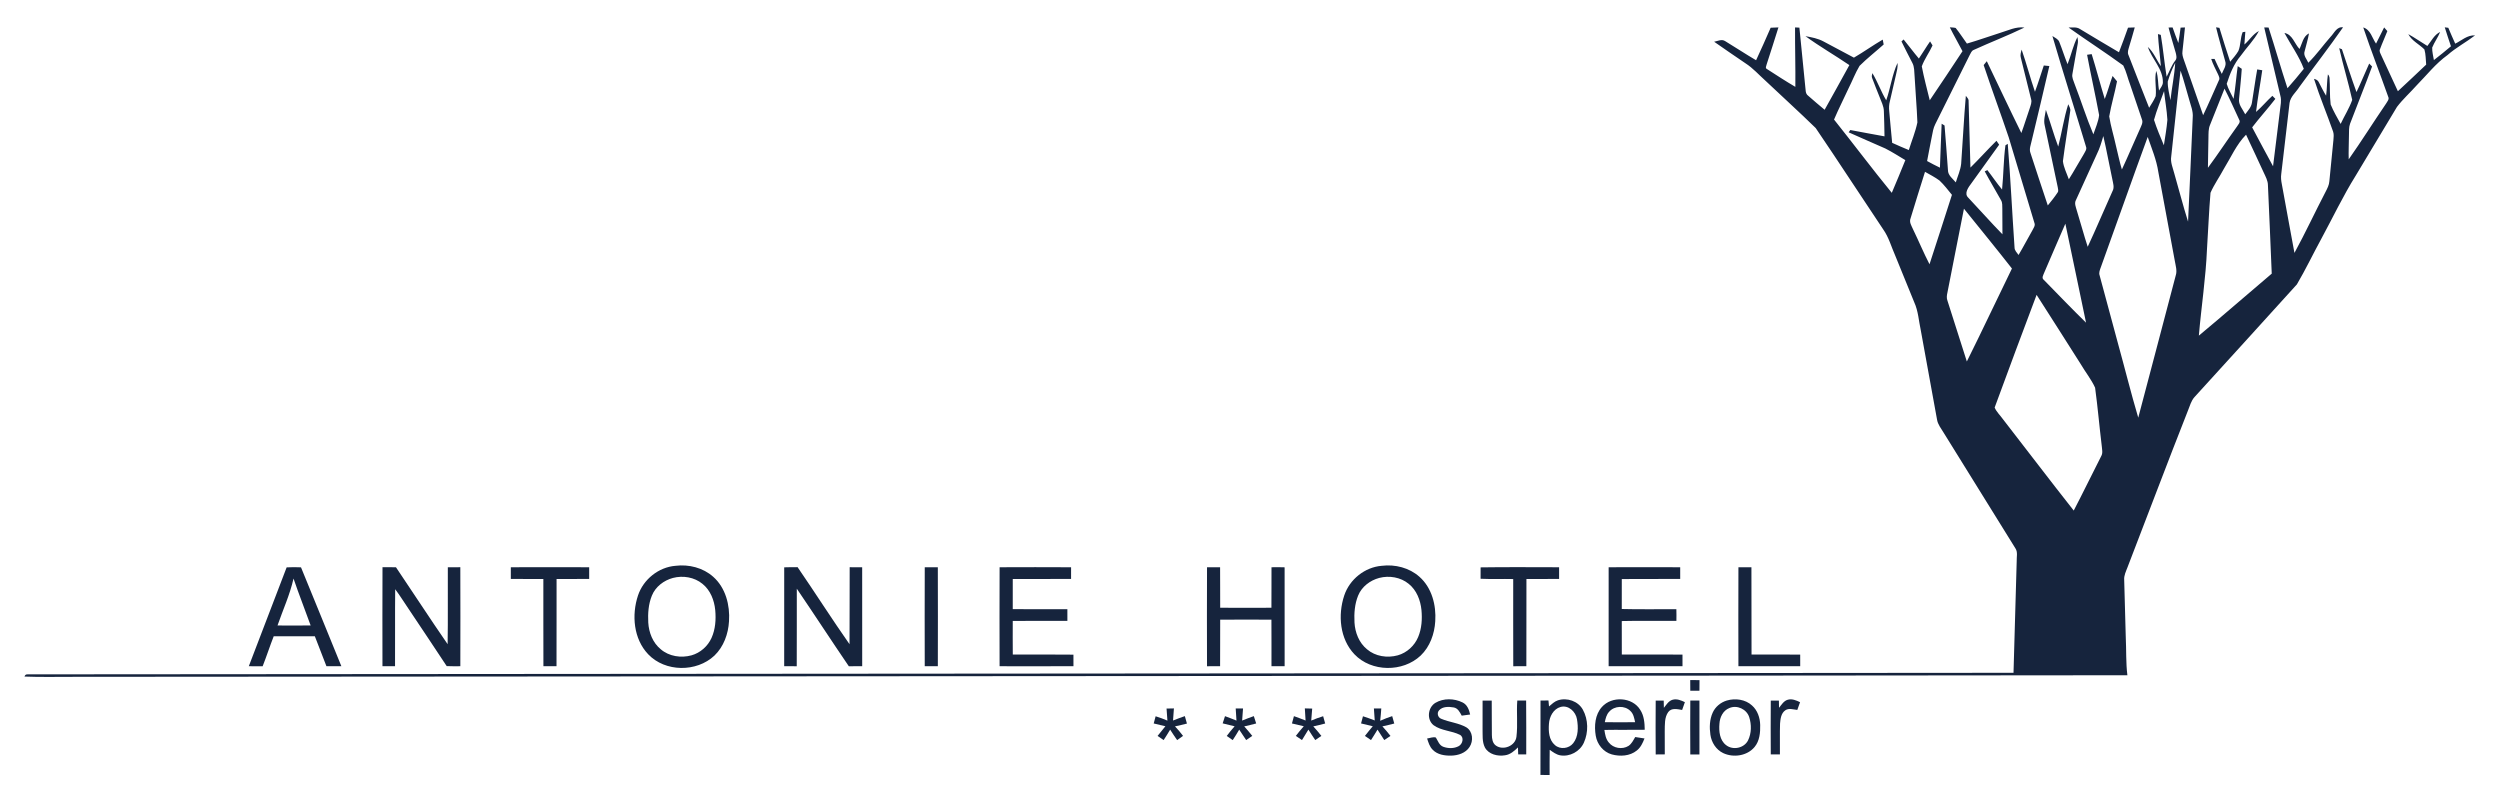
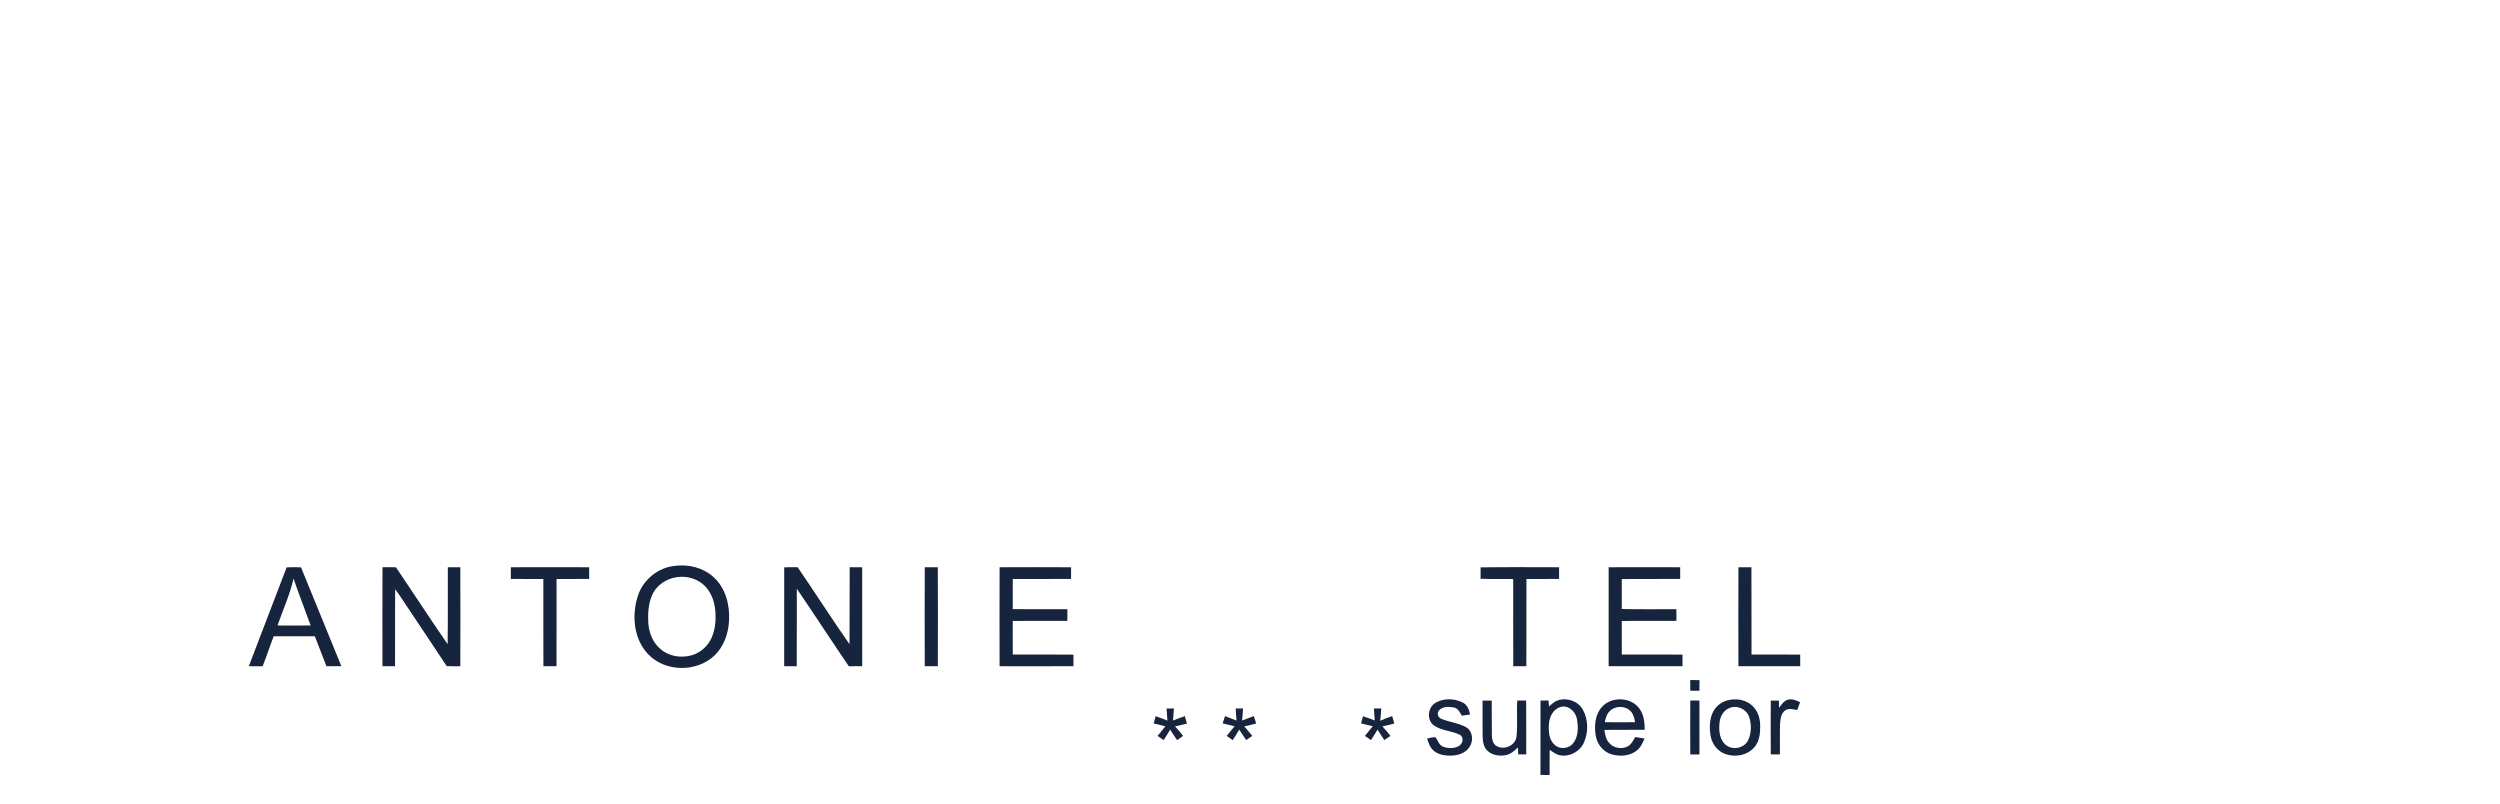
<svg xmlns="http://www.w3.org/2000/svg" width="2000pt" height="643pt" viewBox="0 0 2000 643">
  <g id="#16243dff">
-     <path fill="#16243d" opacity="1.00" d=" M 1416.53 22.18 C 1418.59 22.08 1420.66 22.01 1422.75 21.93 C 1419.70 31.84 1416.45 41.69 1413.30 51.57 C 1413.07 52.72 1411.98 54.51 1413.54 55.22 C 1421.06 60.06 1428.56 64.97 1436.28 69.49 C 1436.45 53.64 1435.95 37.79 1436.04 21.94 C 1437.18 22.00 1438.34 22.05 1439.52 22.11 C 1441.01 37.78 1442.70 53.43 1444.19 69.10 C 1444.62 71.61 1444.10 74.81 1446.45 76.51 C 1450.80 80.34 1455.22 84.11 1459.70 87.82 C 1466.28 75.90 1473.01 64.06 1479.49 52.08 C 1467.89 44.20 1455.69 37.19 1444.36 28.94 C 1449.30 29.82 1454.36 30.75 1458.82 33.17 C 1466.91 37.51 1475.03 41.82 1483.14 46.12 C 1490.97 41.56 1498.34 36.25 1506.18 31.69 C 1506.38 33.00 1506.64 34.29 1506.94 35.59 C 1500.55 41.32 1493.72 46.62 1487.64 52.69 C 1484.19 58.44 1481.85 64.78 1478.81 70.76 C 1474.99 79.07 1470.81 87.22 1467.23 95.64 C 1482.75 115.08 1497.68 135.02 1513.43 154.27 C 1517.08 145.56 1520.80 136.88 1524.27 128.10 C 1518.96 124.93 1513.76 121.58 1508.26 118.78 C 1498.52 114.38 1488.63 110.33 1478.93 105.86 C 1479.26 105.40 1479.91 104.48 1480.24 104.02 C 1489.36 105.68 1498.46 107.48 1507.60 109.08 C 1507.56 102.37 1507.30 95.66 1507.10 88.95 C 1507.04 84.84 1504.96 81.19 1503.59 77.43 C 1501.66 72.40 1499.50 67.46 1497.70 62.39 C 1497.12 61.12 1497.64 59.78 1497.91 58.52 C 1502.14 65.48 1504.80 73.26 1508.98 80.25 C 1512.41 70.41 1513.67 59.81 1518.01 50.33 C 1518.40 53.53 1517.51 56.66 1516.80 59.75 C 1515.13 66.81 1513.58 73.91 1511.91 80.97 C 1511.22 83.58 1511.07 86.29 1511.39 88.97 C 1512.22 97.40 1512.83 105.85 1513.73 114.27 C 1518.14 116.25 1522.56 118.23 1527.05 120.04 C 1529.33 112.69 1532.35 105.50 1533.91 97.96 C 1533.46 85.60 1532.31 73.26 1531.67 60.91 C 1531.36 57.33 1531.62 53.52 1529.85 50.26 C 1526.98 44.54 1523.91 38.93 1521.18 33.15 C 1521.61 32.76 1522.47 31.97 1522.89 31.58 C 1527.05 36.59 1530.87 41.87 1535.10 46.83 C 1538.19 42.33 1540.93 37.60 1544.06 33.13 C 1544.70 34.20 1545.36 35.27 1546.03 36.34 C 1543.44 42.06 1539.55 47.20 1537.43 53.10 C 1539.16 62.22 1541.61 71.21 1543.80 80.23 C 1552.63 67.21 1561.34 54.11 1570.00 40.96 C 1566.73 34.54 1563.02 28.35 1559.87 21.87 C 1561.40 21.99 1563.00 21.97 1564.53 22.36 C 1567.77 26.35 1570.49 30.72 1573.53 34.87 C 1582.49 32.27 1591.27 29.09 1600.17 26.27 C 1606.51 24.38 1612.72 21.13 1619.55 22.03 C 1606.25 28.50 1592.38 33.78 1578.95 39.95 C 1577.25 40.62 1576.64 42.45 1575.82 43.90 C 1566.68 62.39 1557.46 80.84 1548.24 99.29 C 1546.63 102.40 1546.12 105.89 1545.46 109.28 C 1544.24 115.80 1542.83 122.29 1541.68 128.83 C 1545.06 130.68 1548.46 132.48 1551.95 134.14 C 1552.47 122.42 1552.74 110.68 1553.32 98.96 C 1554.07 99.44 1554.84 99.93 1555.64 100.41 C 1556.67 112.29 1557.46 124.18 1558.36 136.06 C 1558.32 140.32 1562.21 142.91 1564.64 145.92 C 1566.11 140.98 1568.38 136.21 1568.93 131.04 C 1570.24 112.91 1571.11 94.75 1572.67 76.65 C 1573.62 77.95 1575.05 79.15 1574.87 80.94 C 1575.39 98.64 1575.84 116.36 1576.35 134.07 C 1583.44 127.06 1590.08 119.62 1597.18 112.62 C 1597.85 113.68 1598.56 114.72 1599.32 115.76 C 1591.99 125.96 1584.70 136.19 1577.32 146.35 C 1574.93 149.57 1570.82 154.69 1574.73 158.27 C 1583.87 167.94 1592.66 177.93 1601.95 187.45 C 1602.00 180.62 1601.83 173.78 1601.86 166.94 C 1601.77 164.66 1602.05 162.20 1600.82 160.16 C 1596.55 152.42 1591.94 144.87 1587.77 137.08 C 1588.30 136.84 1589.37 136.35 1589.90 136.10 C 1593.91 141.20 1597.48 146.64 1601.65 151.62 C 1602.85 139.86 1602.79 127.95 1604.35 116.24 C 1604.81 115.95 1605.74 115.37 1606.20 115.08 C 1608.42 142.67 1609.73 170.34 1611.63 197.96 C 1611.59 200.40 1613.54 202.12 1614.84 203.98 C 1618.76 197.44 1622.23 190.63 1626.05 184.02 C 1626.86 182.29 1628.39 180.45 1627.56 178.43 C 1620.74 155.61 1613.88 132.80 1607.02 110.00 C 1600.50 90.63 1593.37 71.46 1586.93 52.06 C 1587.76 51.03 1588.60 50.00 1589.44 48.96 C 1598.66 68.10 1607.65 87.36 1617.08 106.40 C 1619.49 99.90 1621.46 93.24 1623.76 86.70 C 1624.48 84.30 1625.67 81.79 1624.86 79.25 C 1622.18 68.27 1619.38 57.31 1616.70 46.33 C 1616.00 44.11 1616.71 41.85 1617.31 39.70 C 1621.19 50.82 1624.13 62.26 1627.97 73.41 C 1630.56 66.48 1632.67 59.39 1635.04 52.39 C 1636.49 52.55 1637.97 52.70 1639.47 52.84 C 1634.97 72.74 1630.09 92.55 1625.39 112.40 C 1624.75 115.73 1623.07 119.20 1624.44 122.57 C 1629.07 136.48 1633.49 150.47 1638.23 164.35 C 1640.96 161.02 1643.69 157.66 1646.05 154.05 C 1647.05 152.80 1646.36 151.19 1646.20 149.79 C 1642.64 133.25 1639.25 116.67 1635.73 100.12 C 1634.76 96.03 1636.12 91.91 1636.70 87.86 C 1640.24 97.57 1642.93 107.58 1646.58 117.25 C 1649.49 106.02 1651.10 94.44 1654.60 83.38 C 1655.34 85.17 1656.68 86.94 1656.17 89.00 C 1654.32 102.33 1652.03 115.61 1650.33 128.95 C 1650.94 134.00 1653.39 138.66 1655.07 143.43 C 1659.31 136.78 1663.05 129.84 1667.15 123.11 C 1668.04 121.31 1669.70 119.40 1668.79 117.29 C 1659.94 87.77 1650.55 58.39 1641.92 28.81 C 1643.87 30.20 1646.51 31.16 1647.44 33.57 C 1649.81 39.43 1651.63 45.49 1654.04 51.34 C 1656.94 44.20 1658.40 36.49 1661.96 29.64 C 1662.26 31.40 1662.56 33.21 1662.19 34.99 C 1660.83 43.06 1659.26 51.08 1657.93 59.15 C 1657.33 62.00 1658.85 64.67 1659.72 67.30 C 1664.87 80.63 1669.12 94.31 1674.69 107.46 C 1676.35 102.39 1678.74 97.38 1679.29 92.05 C 1676.33 75.93 1672.67 59.94 1669.67 43.82 C 1670.59 43.69 1672.42 43.43 1673.34 43.29 C 1677.04 55.19 1680.15 67.26 1683.81 79.17 C 1686.20 73.15 1687.82 66.85 1690.06 60.77 C 1691.24 62.19 1692.42 63.63 1693.62 65.06 C 1691.83 74.48 1688.97 83.69 1687.38 93.13 C 1688.59 100.98 1691.03 108.61 1692.70 116.38 C 1694.31 122.77 1695.57 129.27 1697.51 135.58 C 1702.55 124.82 1707.09 113.83 1712.03 103.02 C 1712.98 100.64 1714.67 98.09 1713.52 95.47 C 1710.47 86.24 1707.25 77.07 1704.17 67.85 C 1702.22 62.75 1701.08 57.30 1698.63 52.41 C 1684.29 41.94 1669.30 32.32 1654.84 22.01 C 1657.84 22.12 1661.18 21.39 1663.87 23.15 C 1674.31 29.34 1684.65 35.73 1695.17 41.80 C 1697.73 35.30 1700.05 28.71 1702.42 22.14 C 1704.19 22.05 1705.98 22.00 1707.80 21.94 C 1706.39 27.11 1704.86 32.24 1703.32 37.36 C 1702.73 39.55 1701.69 41.91 1702.81 44.12 C 1708.32 58.15 1713.68 72.24 1719.30 86.22 C 1721.16 83.20 1723.19 80.24 1724.54 76.94 C 1725.32 70.22 1723.35 63.35 1724.98 56.70 C 1726.74 61.76 1726.31 67.22 1727.21 72.45 C 1728.35 70.41 1730.20 68.48 1730.31 66.05 C 1730.54 55.13 1721.55 47.36 1718.26 37.52 C 1722.93 41.75 1725.14 47.88 1728.72 52.96 C 1728.00 44.39 1726.83 35.85 1726.36 27.26 C 1726.93 27.42 1728.06 27.75 1728.63 27.91 C 1730.51 39.02 1731.48 50.28 1733.29 61.40 C 1735.64 57.06 1737.18 52.25 1740.31 48.35 C 1741.68 46.64 1741.09 44.33 1740.63 42.40 C 1738.73 35.60 1736.56 28.87 1734.84 22.02 C 1735.65 22.01 1737.27 21.98 1738.08 21.97 C 1739.62 26.10 1740.96 30.32 1742.68 34.39 C 1743.41 30.31 1743.92 26.20 1744.48 22.10 C 1745.62 22.05 1746.78 22.00 1747.97 21.96 C 1747.44 28.34 1746.58 34.68 1745.97 41.05 C 1745.59 43.43 1746.34 45.76 1747.13 47.98 C 1752.34 62.67 1757.34 77.44 1762.51 92.15 C 1766.95 82.94 1770.95 73.52 1775.14 64.19 C 1776.07 62.67 1775.07 61.03 1774.50 59.59 C 1772.57 55.48 1770.36 51.48 1768.97 47.15 C 1769.64 47.15 1770.99 47.15 1771.66 47.15 C 1773.47 51.19 1775.36 55.19 1777.44 59.11 C 1778.62 55.86 1781.46 52.59 1780.16 48.95 C 1777.73 39.91 1775.05 30.94 1772.84 21.85 C 1773.52 21.96 1774.87 22.18 1775.54 22.29 C 1778.33 31.35 1781.11 40.41 1784.13 49.40 C 1786.41 46.62 1788.86 43.92 1790.69 40.80 C 1792.68 36.01 1792.16 30.54 1794.12 25.73 C 1794.66 25.65 1795.74 25.49 1796.28 25.41 C 1796.06 28.81 1795.67 32.21 1795.52 35.62 C 1799.54 32.18 1802.31 27.28 1807.12 24.81 C 1803.33 32.09 1797.32 37.91 1792.60 44.58 C 1787.11 51.06 1783.92 59.05 1781.37 67.05 C 1782.59 71.29 1784.96 75.11 1786.84 79.08 C 1788.38 70.42 1788.94 61.61 1790.18 52.90 C 1791.22 53.64 1792.29 54.37 1793.41 55.07 C 1792.91 63.06 1791.97 71.00 1791.27 78.97 C 1790.53 83.71 1794.24 87.46 1796.18 91.44 C 1798.26 88.60 1800.93 85.90 1801.52 82.29 C 1803.02 73.39 1804.14 64.42 1805.77 55.54 C 1807.09 55.76 1808.43 55.98 1809.80 56.19 C 1808.25 67.32 1806.13 78.37 1804.83 89.54 C 1809.49 85.57 1813.36 80.79 1817.89 76.67 C 1818.67 77.48 1819.47 78.28 1820.29 79.08 C 1814.30 86.85 1807.69 94.10 1801.73 101.89 C 1807.22 112.30 1812.83 122.65 1818.44 133.01 C 1820.25 118.02 1822.12 103.05 1824.00 88.07 C 1824.41 84.31 1825.35 80.46 1824.32 76.71 C 1819.96 58.47 1815.64 40.22 1811.37 21.95 C 1812.51 21.97 1813.67 22.00 1814.85 22.02 C 1820.08 38.14 1824.68 54.47 1829.98 70.57 C 1834.52 65.56 1838.77 60.29 1843.05 55.05 C 1839.21 44.78 1832.68 35.94 1827.54 26.36 C 1834.05 27.60 1835.55 34.91 1839.60 39.18 C 1841.76 34.84 1842.42 29.13 1847.19 26.70 C 1846.38 31.51 1844.88 36.16 1843.74 40.89 C 1842.46 44.33 1845.37 47.24 1846.67 50.19 C 1853.16 43.81 1858.43 36.29 1864.45 29.46 C 1867.42 26.46 1869.35 21.14 1874.44 21.86 C 1863.19 38.03 1851.08 53.59 1839.50 69.53 C 1836.86 73.77 1832.37 77.21 1831.65 82.38 C 1829.44 101.28 1827.28 120.20 1825.01 139.10 C 1824.60 141.84 1824.91 144.60 1825.46 147.30 C 1828.92 165.63 1832.05 184.01 1835.56 202.33 C 1844.32 186.27 1852.03 169.64 1860.48 153.41 C 1861.85 150.75 1863.30 148.01 1863.49 144.96 C 1864.55 133.99 1865.59 123.01 1866.73 112.05 C 1866.87 109.85 1867.22 107.56 1866.53 105.42 C 1861.59 91.25 1855.75 77.39 1851.19 63.09 C 1852.87 63.43 1854.47 64.28 1855.14 65.98 C 1857.07 69.49 1858.69 73.17 1860.88 76.55 C 1861.65 70.90 1861.50 65.17 1862.31 59.53 C 1863.03 60.24 1863.45 61.09 1863.59 62.08 C 1864.13 69.23 1863.64 76.46 1864.54 83.59 C 1866.73 88.98 1869.73 94.02 1872.52 99.13 C 1875.50 92.70 1879.44 86.62 1881.78 79.94 C 1878.71 66.06 1874.54 52.41 1871.37 38.54 C 1871.91 38.75 1873.00 39.18 1873.55 39.40 C 1877.44 50.81 1881.02 62.33 1885.18 73.64 C 1888.85 66.17 1891.87 58.41 1895.36 50.85 C 1896.09 51.65 1896.85 52.44 1897.66 53.20 C 1892.03 68.55 1885.85 83.70 1880.05 98.99 C 1879.01 101.87 1879.26 104.97 1879.17 107.97 C 1879.13 114.48 1878.76 120.97 1878.96 127.48 C 1889.26 112.83 1898.78 97.64 1908.88 82.85 C 1909.78 81.21 1911.62 79.44 1910.58 77.44 C 1904.02 58.91 1896.87 40.58 1890.59 21.95 C 1896.50 23.74 1897.66 30.40 1900.83 34.90 C 1903.11 30.64 1905.07 26.22 1907.31 21.93 C 1908.13 22.93 1908.99 23.91 1909.88 24.88 C 1908.03 29.71 1905.80 34.38 1904.04 39.24 C 1903.12 40.91 1904.29 42.52 1904.91 44.05 C 1909.43 53.66 1913.82 63.34 1918.31 72.97 C 1925.97 66.01 1933.37 58.77 1940.94 51.70 C 1940.53 47.65 1940.69 43.48 1939.53 39.56 C 1935.38 35.31 1929.47 32.76 1926.63 27.30 C 1931.87 30.19 1936.76 33.68 1941.90 36.76 C 1945.10 32.86 1947.34 27.83 1952.12 25.56 C 1950.37 29.92 1947.51 33.73 1945.75 38.07 C 1945.67 41.45 1946.56 44.76 1947.11 48.07 C 1951.75 44.51 1956.28 40.80 1960.76 37.03 C 1959.13 31.97 1957.32 26.96 1955.81 21.87 C 1956.52 21.96 1957.93 22.14 1958.64 22.23 C 1960.40 26.50 1962.31 30.71 1964.19 34.93 C 1969.32 32.39 1973.91 27.91 1980.04 28.32 C 1972.87 33.81 1964.80 38.04 1958.02 44.04 C 1948.56 50.81 1941.40 60.08 1933.30 68.30 C 1928.12 74.12 1922.25 79.35 1917.55 85.57 C 1906.49 103.87 1895.53 122.23 1884.54 140.56 C 1874.39 156.84 1866.18 174.19 1857.05 191.03 C 1850.44 203.14 1844.50 215.64 1837.51 227.51 C 1810.35 257.67 1782.89 287.58 1755.62 317.63 C 1752.87 320.66 1751.92 324.74 1750.38 328.41 C 1733.90 370.14 1718.13 412.14 1701.95 453.98 C 1700.74 457.20 1699.07 460.42 1699.36 463.96 C 1699.81 479.28 1700.20 494.61 1700.62 509.94 C 1701.12 520.02 1700.65 530.17 1701.91 540.20 C 1484.61 540.51 1267.30 540.52 1050.00 540.75 C 719.99 540.96 389.99 541.24 59.99 541.46 C 46.53 541.39 33.05 541.80 19.60 541.25 C 19.99 539.99 20.82 539.40 22.08 539.48 C 551.65 539.00 1081.24 538.74 1610.81 538.24 C 1611.69 508.49 1612.47 478.73 1613.36 448.98 C 1613.21 445.57 1614.38 441.75 1612.35 438.71 C 1593.17 407.84 1574.05 376.95 1554.87 346.08 C 1552.88 342.73 1550.22 339.58 1549.62 335.61 C 1545.34 311.92 1541.00 288.25 1536.69 264.58 C 1535.01 256.93 1534.66 248.89 1531.35 241.70 C 1526.27 229.39 1521.31 217.04 1516.28 204.72 C 1513.10 197.60 1511.09 189.86 1506.52 183.44 C 1488.45 156.51 1470.80 129.27 1452.57 102.45 C 1439.42 89.60 1425.75 77.26 1412.40 64.61 C 1407.12 59.89 1402.39 54.49 1396.39 50.64 C 1388.02 44.90 1379.58 39.26 1371.31 33.39 C 1374.15 32.87 1377.40 31.08 1380.12 32.89 C 1388.42 37.90 1396.49 43.31 1404.87 48.20 C 1408.84 39.57 1412.78 30.91 1416.53 22.18 M 1734.20 65.25 C 1734.07 70.28 1735.47 75.23 1736.37 80.15 C 1737.44 70.17 1739.56 60.30 1740.18 50.27 C 1737.67 55.03 1735.76 60.12 1734.20 65.25 M 1744.44 56.53 C 1741.73 79.35 1739.57 102.25 1736.99 125.09 C 1736.18 129.81 1738.29 134.26 1739.42 138.73 C 1743.16 151.57 1746.40 164.56 1750.45 177.31 C 1751.83 149.53 1752.86 121.73 1754.18 93.94 C 1754.64 88.98 1752.57 84.34 1751.33 79.66 C 1748.98 71.96 1747.13 64.11 1744.44 56.53 M 1779.60 70.93 C 1775.75 80.62 1771.91 90.30 1768.02 99.97 C 1766.65 103.14 1766.84 106.64 1766.76 110.01 C 1766.68 118.09 1766.38 126.16 1766.34 134.23 C 1774.30 123.49 1781.63 112.29 1789.44 101.43 C 1790.46 99.69 1792.69 97.86 1791.31 95.69 C 1787.50 87.40 1783.75 79.06 1779.60 70.93 M 1723.21 95.90 C 1725.42 102.82 1728.28 109.54 1731.10 116.24 C 1732.13 109.47 1733.34 102.71 1733.91 95.89 C 1733.50 88.19 1732.03 80.57 1731.25 72.90 C 1728.53 80.55 1725.33 88.08 1723.21 95.90 M 1779.09 135.06 C 1775.65 141.51 1771.33 147.53 1768.40 154.22 C 1767.13 169.16 1766.60 184.17 1765.60 199.14 C 1764.64 222.36 1761.05 245.37 1759.08 268.51 C 1778.71 252.21 1797.90 235.38 1817.39 218.91 C 1816.55 195.35 1815.29 171.80 1814.35 148.24 C 1814.35 144.54 1812.46 141.28 1810.97 138.02 C 1806.19 127.97 1801.70 117.78 1796.85 107.76 C 1789.12 115.58 1784.79 125.83 1779.09 135.06 M 1682.64 108.84 C 1681.23 113.80 1679.77 118.77 1677.45 123.39 C 1671.90 135.54 1666.39 147.71 1660.85 159.86 C 1659.22 162.61 1660.72 165.68 1661.46 168.46 C 1664.46 178.08 1667.02 187.85 1670.17 197.43 C 1677.04 182.73 1683.29 167.75 1689.98 152.97 C 1691.71 149.95 1690.43 146.52 1689.86 143.38 C 1687.35 131.89 1685.36 120.28 1682.64 108.84 M 1680.69 213.72 C 1679.96 215.83 1678.88 218.07 1679.70 220.34 C 1684.51 238.18 1689.33 256.03 1694.14 273.88 C 1699.70 293.94 1704.68 314.18 1710.60 334.13 C 1720.72 296.32 1730.47 258.42 1740.53 220.59 C 1741.93 216.56 1740.44 212.40 1739.79 208.38 C 1735.39 184.79 1731.01 161.19 1726.66 137.59 C 1725.21 127.87 1721.35 118.76 1718.17 109.54 C 1705.44 144.18 1693.30 179.03 1680.69 213.72 M 1540.01 137.45 C 1536.02 149.78 1532.33 162.21 1528.48 174.59 C 1527.15 177.72 1529.25 180.69 1530.45 183.48 C 1534.95 192.74 1538.88 202.27 1543.61 211.41 C 1549.74 192.95 1555.53 174.37 1561.55 155.86 C 1558.33 151.96 1555.28 147.86 1551.57 144.40 C 1547.95 141.71 1543.89 139.70 1540.01 137.45 M 1571.16 166.96 C 1566.63 189.28 1562.44 211.68 1557.95 234.01 C 1557.43 236.24 1557.13 238.59 1558.04 240.78 C 1563.22 256.90 1568.28 273.06 1573.47 289.18 C 1585.78 264.54 1597.44 239.56 1609.55 214.82 C 1596.95 198.71 1583.98 182.89 1571.16 166.96 M 1635.29 218.32 C 1634.66 220.08 1633.05 222.41 1635.05 223.90 C 1646.28 235.33 1657.35 246.95 1668.83 258.13 C 1663.41 231.72 1657.76 205.36 1652.29 178.96 C 1646.47 192.01 1641.04 205.23 1635.29 218.32 M 1629.28 235.88 C 1618.03 265.91 1606.68 295.91 1595.72 326.04 C 1597.23 329.63 1600.27 332.35 1602.49 335.53 C 1621.36 359.81 1639.94 384.32 1658.99 408.45 C 1666.48 394.06 1673.56 379.45 1680.93 364.99 C 1682.49 362.38 1681.57 359.30 1681.37 356.48 C 1679.47 341.05 1678.18 325.54 1676.08 310.15 C 1673.03 303.49 1668.33 297.70 1664.64 291.38 C 1652.84 272.89 1641.18 254.31 1629.28 235.88 Z" />
    <path fill="#16243d" opacity="1.00" d=" M 540.42 452.64 C 551.09 451.33 562.46 454.17 570.56 461.42 C 580.50 470.19 584.08 484.18 583.21 497.02 C 582.63 507.13 578.93 517.40 571.52 524.50 C 557.24 537.91 532.19 537.74 518.57 523.43 C 506.82 511.11 505.20 491.99 510.40 476.38 C 514.68 463.51 526.85 453.73 540.42 452.64 M 538.35 462.35 C 531.05 464.30 524.34 469.40 521.49 476.53 C 518.74 483.30 518.23 490.77 518.61 498.00 C 519.05 506.03 522.23 514.22 528.59 519.40 C 535.26 525.15 544.89 526.58 553.24 524.26 C 560.28 522.27 566.26 516.97 569.24 510.30 C 572.37 503.35 572.87 495.50 572.18 488.00 C 571.40 480.14 568.28 472.09 561.96 467.06 C 555.47 461.72 546.37 460.25 538.35 462.35 Z" />
-     <path fill="#16243d" opacity="1.00" d=" M 1105.41 452.64 C 1116.09 451.33 1127.45 454.18 1135.56 461.43 C 1145.48 470.19 1149.07 484.17 1148.20 497.01 C 1147.62 507.11 1143.93 517.40 1136.50 524.49 C 1122.24 537.91 1097.19 537.74 1083.57 523.45 C 1071.81 511.12 1070.19 492.00 1075.39 476.38 C 1079.67 463.50 1091.85 453.73 1105.41 452.64 M 1103.35 462.35 C 1096.08 464.29 1089.39 469.35 1086.52 476.43 C 1083.73 483.22 1083.21 490.73 1083.59 498.00 C 1084.04 506.04 1087.22 514.23 1093.59 519.41 C 1100.26 525.15 1109.88 526.58 1118.23 524.26 C 1125.52 522.21 1131.62 516.60 1134.52 509.64 C 1137.38 502.84 1137.85 495.27 1137.17 488.00 C 1136.38 480.14 1133.27 472.10 1126.95 467.06 C 1120.46 461.74 1111.37 460.25 1103.35 462.35 Z" />
    <path fill="#16243d" opacity="1.00" d=" M 229.31 453.90 C 233.13 453.68 236.97 453.69 240.80 453.87 C 251.54 480.24 262.41 506.57 273.09 532.97 C 269.11 533.02 265.12 533.02 261.14 532.96 C 257.99 525.01 255.05 516.98 251.88 509.03 C 240.91 508.96 229.94 509.00 218.97 509.01 C 215.86 516.95 213.25 525.07 210.12 533.01 C 206.42 533.01 202.73 533.01 199.04 532.98 C 209.06 506.60 219.30 480.29 229.31 453.90 M 234.82 462.84 C 231.91 475.79 226.33 487.88 222.01 500.38 C 230.84 500.46 239.68 500.51 248.51 500.35 C 244.04 487.81 239.09 475.45 234.82 462.84 Z" />
    <path fill="#16243d" opacity="1.00" d=" M 306.00 453.78 C 309.59 453.72 313.19 453.72 316.79 453.84 C 330.62 474.30 344.05 495.04 358.10 515.35 C 358.46 494.84 358.13 474.33 358.26 453.82 C 361.59 453.73 364.93 453.73 368.26 453.78 C 368.35 480.18 368.34 506.58 368.27 532.98 C 364.63 533.02 360.99 533.04 357.35 532.88 C 347.18 517.36 336.77 502.00 326.50 486.55 C 323.03 481.50 319.86 476.25 316.15 471.38 C 315.92 491.91 316.17 512.45 316.03 532.98 C 312.67 533.01 309.32 533.01 305.97 532.98 C 305.93 506.58 305.88 480.18 306.00 453.78 Z" />
    <path fill="#16243d" opacity="1.00" d=" M 408.66 453.80 C 429.55 453.72 450.45 453.72 471.34 453.80 C 471.38 456.91 471.38 460.02 471.34 463.14 C 462.65 463.26 453.95 463.12 445.26 463.21 C 445.20 486.47 445.32 509.72 445.21 532.97 C 441.71 533.01 438.22 533.01 434.73 532.98 C 434.62 509.73 434.73 486.48 434.68 463.22 C 426.01 463.11 417.33 463.27 408.66 463.14 C 408.62 460.02 408.62 456.91 408.66 453.80 Z" />
    <path fill="#16243d" opacity="1.00" d=" M 627.37 453.87 C 630.93 453.73 634.50 453.73 638.07 453.73 C 652.10 474.15 665.39 495.10 679.62 515.38 C 679.82 494.85 679.57 474.31 679.74 453.78 C 683.06 453.73 686.40 453.73 689.74 453.82 C 689.78 480.20 689.73 506.58 689.76 532.96 C 686.19 533.01 682.61 533.01 679.05 533.00 C 665.02 512.42 651.44 491.54 637.44 470.95 C 637.40 491.63 637.51 512.31 637.39 533.00 C 634.04 533.01 630.70 533.01 627.35 532.94 C 627.40 506.58 627.36 480.22 627.37 453.87 Z" />
    <path fill="#16243d" opacity="1.00" d=" M 739.80 453.79 C 743.28 453.73 746.77 453.73 750.26 453.79 C 750.35 480.18 750.34 506.58 750.27 532.98 C 746.77 533.01 743.28 533.01 739.79 532.98 C 739.73 506.58 739.71 480.18 739.80 453.79 Z" />
    <path fill="#16243d" opacity="1.00" d=" M 799.68 453.80 C 818.74 453.72 837.80 453.70 856.87 453.81 C 856.88 456.91 856.87 460.02 856.86 463.13 C 841.31 463.28 825.76 463.12 810.21 463.21 C 810.16 471.24 810.18 479.27 810.20 487.30 C 824.76 487.47 839.33 487.34 853.90 487.36 C 853.94 490.47 853.94 493.58 853.91 496.70 C 839.34 496.73 824.77 496.59 810.20 496.76 C 810.18 505.71 810.14 514.67 810.23 523.63 C 826.40 523.69 842.58 523.49 858.75 523.72 C 858.75 526.79 858.75 529.87 858.77 532.95 C 839.07 533.05 819.37 533.00 799.67 532.98 C 799.60 506.58 799.58 480.19 799.68 453.80 Z" />
-     <path fill="#16243d" opacity="1.00" d=" M 965.62 453.79 C 969.10 453.73 972.59 453.73 976.08 453.79 C 976.20 464.59 976.06 475.39 976.15 486.19 C 989.81 486.29 1003.48 486.28 1017.14 486.20 C 1017.26 475.40 1017.12 464.60 1017.20 453.80 C 1020.69 453.72 1024.19 453.73 1027.69 453.85 C 1027.71 480.21 1027.66 506.58 1027.71 532.95 C 1024.19 533.01 1020.68 533.01 1017.18 532.97 C 1017.15 520.56 1017.25 508.15 1017.14 495.74 C 1003.47 495.66 989.81 495.64 976.15 495.75 C 976.06 508.16 976.20 520.56 976.08 532.97 C 972.59 533.01 969.10 533.01 965.61 532.99 C 965.53 506.59 965.51 480.18 965.62 453.79 Z" />
-     <path fill="#16243d" opacity="1.00" d=" M 1184.48 453.90 C 1205.41 453.58 1226.35 453.78 1247.28 453.80 C 1247.31 456.91 1247.31 460.02 1247.28 463.14 C 1238.57 463.26 1229.86 463.13 1221.15 463.20 C 1221.06 486.46 1221.20 509.71 1221.08 532.97 C 1217.59 533.01 1214.09 533.01 1210.61 532.99 C 1210.50 509.74 1210.59 486.49 1210.57 463.24 C 1201.87 463.03 1193.16 463.42 1184.47 463.01 C 1184.48 459.97 1184.48 456.93 1184.48 453.90 Z" />
+     <path fill="#16243d" opacity="1.00" d=" M 1184.48 453.90 C 1205.41 453.58 1226.35 453.78 1247.28 453.80 C 1247.31 456.91 1247.31 460.02 1247.28 463.14 C 1238.57 463.26 1229.86 463.13 1221.15 463.20 C 1221.06 486.46 1221.20 509.71 1221.08 532.97 C 1217.59 533.01 1214.09 533.01 1210.61 532.99 C 1210.50 509.74 1210.59 486.49 1210.57 463.24 C 1201.87 463.03 1193.16 463.42 1184.47 463.01 C 1184.48 459.97 1184.48 456.93 1184.48 453.90 " />
    <path fill="#16243d" opacity="1.00" d=" M 1286.92 453.80 C 1306.00 453.72 1325.08 453.72 1344.16 453.80 C 1344.18 456.91 1344.18 460.02 1344.16 463.14 C 1328.58 463.28 1313.00 463.09 1297.43 463.24 C 1297.43 471.22 1297.45 479.21 1297.42 487.20 C 1311.97 487.60 1326.53 487.26 1341.09 487.37 C 1341.18 490.47 1341.19 493.58 1341.12 496.69 C 1326.55 496.80 1311.98 496.48 1297.42 496.84 C 1297.45 505.76 1297.41 514.68 1297.45 523.60 C 1313.63 523.69 1329.81 523.54 1345.99 523.67 C 1345.99 526.77 1346.00 529.87 1346.00 532.98 C 1326.30 533.00 1306.61 533.03 1286.91 532.97 C 1286.85 506.58 1286.84 480.18 1286.92 453.80 Z" />
    <path fill="#16243d" opacity="1.00" d=" M 1390.74 453.79 C 1394.20 453.73 1397.67 453.73 1401.14 453.79 C 1401.28 477.07 1401.09 500.35 1401.23 523.63 C 1414.21 523.67 1427.18 523.54 1440.16 523.68 C 1440.18 526.77 1440.18 529.87 1440.17 532.97 C 1423.69 533.03 1407.21 533.02 1390.73 532.97 C 1390.66 506.58 1390.65 480.18 1390.74 453.79 Z" />
    <path fill="#16243d" opacity="1.00" d=" M 1352.18 544.05 C 1354.64 544.06 1357.11 544.07 1359.60 544.10 C 1359.56 546.92 1359.55 549.74 1359.55 552.56 C 1357.10 552.56 1354.66 552.57 1352.23 552.59 C 1352.18 549.74 1352.17 546.90 1352.18 544.05 Z" />
    <path fill="#16243d" opacity="1.00" d=" M 1148.33 562.27 C 1154.80 558.42 1163.37 558.65 1170.04 561.95 C 1173.77 563.74 1175.30 567.82 1176.12 571.61 C 1173.86 571.91 1171.62 572.20 1169.37 572.52 C 1167.88 569.79 1166.29 566.45 1162.86 565.93 C 1158.99 565.27 1154.11 565.10 1151.26 568.26 C 1149.29 570.39 1150.29 574.04 1152.98 575.03 C 1159.50 577.82 1166.90 578.32 1173.11 581.89 C 1178.32 585.14 1178.87 592.77 1175.62 597.60 C 1172.53 602.43 1166.50 604.37 1161.02 604.50 C 1155.79 604.61 1149.96 603.78 1146.18 599.82 C 1143.71 597.39 1142.72 593.99 1141.69 590.80 C 1143.97 590.51 1146.39 589.33 1148.68 590.02 C 1150.34 592.67 1151.36 596.22 1154.59 597.41 C 1158.52 598.86 1163.24 598.94 1166.99 596.90 C 1170.11 595.21 1171.47 589.95 1168.02 587.90 C 1161.29 584.49 1153.06 584.69 1146.85 580.16 C 1141.19 575.64 1142.23 565.93 1148.33 562.27 Z" />
    <path fill="#16243d" opacity="1.00" d=" M 1213.83 560.41 C 1216.18 560.40 1218.54 560.41 1220.91 560.40 C 1221.11 574.77 1220.95 589.15 1220.99 603.53 C 1218.84 603.55 1216.69 603.55 1214.56 603.54 C 1214.47 601.67 1214.41 599.80 1214.35 597.94 C 1211.44 600.77 1208.20 603.68 1204.00 604.23 C 1198.17 605.21 1190.99 603.53 1187.94 598.02 C 1185.58 593.39 1186.20 588.01 1186.05 582.99 C 1186.07 575.49 1186.04 567.98 1186.07 560.47 C 1188.49 560.45 1190.93 560.44 1193.38 560.46 C 1193.56 569.64 1193.30 578.82 1193.50 588.00 C 1193.56 591.01 1194.00 594.47 1196.63 596.39 C 1202.49 600.70 1212.33 596.77 1213.16 589.38 C 1214.31 579.77 1213.10 570.05 1213.83 560.41 Z" />
    <path fill="#16243d" opacity="1.00" d=" M 1232.41 560.45 C 1234.52 560.42 1236.63 560.40 1238.77 560.37 C 1238.90 561.95 1239.03 563.55 1239.21 565.15 C 1241.41 563.30 1243.54 561.18 1246.34 560.25 C 1253.66 557.89 1262.50 560.87 1266.28 567.73 C 1270.68 575.70 1270.82 585.83 1267.12 594.09 C 1263.97 601.22 1255.74 605.67 1248.05 604.24 C 1244.89 603.65 1242.33 601.61 1239.76 599.87 C 1239.61 606.57 1239.72 613.28 1239.69 619.98 C 1237.24 619.98 1234.80 619.98 1232.36 619.97 C 1232.41 600.13 1232.32 580.29 1232.41 560.45 M 1248.47 565.56 C 1242.65 567.20 1239.53 573.37 1239.16 579.03 C 1238.71 584.92 1239.06 591.95 1243.94 596.06 C 1248.12 599.80 1255.14 598.95 1258.56 594.57 C 1262.80 589.23 1262.67 581.74 1261.58 575.35 C 1260.61 569.39 1254.77 563.81 1248.47 565.56 Z" />
    <path fill="#16243d" opacity="1.00" d=" M 1281.55 565.55 C 1289.44 556.68 1305.81 557.53 1312.15 567.82 C 1315.26 572.52 1315.71 578.32 1315.79 583.81 C 1305.03 584.01 1294.27 583.74 1283.52 583.95 C 1284.04 587.46 1284.62 591.21 1287.03 594.00 C 1290.63 598.64 1297.79 599.82 1302.76 596.76 C 1305.33 595.08 1306.65 592.19 1308.17 589.63 C 1310.64 589.95 1313.12 590.31 1315.60 590.76 C 1314.20 594.33 1312.54 598.01 1309.43 600.42 C 1303.90 604.91 1296.04 605.34 1289.41 603.52 C 1282.65 601.62 1277.72 595.43 1276.60 588.62 C 1275.28 580.77 1275.98 571.71 1281.55 565.55 M 1287.38 569.34 C 1285.17 571.59 1284.51 574.77 1283.83 577.73 C 1291.91 577.88 1300.00 577.86 1308.09 577.74 C 1307.38 574.55 1306.80 571.03 1304.27 568.73 C 1299.77 564.21 1291.55 564.56 1287.38 569.34 Z" />
-     <path fill="#16243d" opacity="1.00" d=" M 1331.10 566.27 C 1333.11 563.85 1334.83 560.71 1338.08 559.80 C 1341.47 558.81 1344.87 560.29 1347.91 561.72 C 1347.16 563.80 1346.43 565.87 1345.71 567.96 C 1342.01 567.38 1337.30 566.05 1334.62 569.60 C 1331.44 574.02 1331.92 579.83 1331.79 585.01 C 1331.82 591.17 1331.81 597.33 1331.83 603.49 C 1329.40 603.52 1326.97 603.55 1324.56 603.56 C 1324.45 589.19 1324.45 574.82 1324.56 560.46 C 1326.68 560.44 1328.82 560.44 1330.97 560.47 C 1331.00 562.40 1331.04 564.33 1331.10 566.27 Z" />
    <path fill="#16243d" opacity="1.00" d=" M 1352.24 560.41 C 1354.66 560.42 1357.10 560.44 1359.55 560.44 C 1359.58 574.81 1359.58 589.19 1359.55 603.56 C 1357.10 603.56 1354.66 603.57 1352.24 603.59 C 1352.14 589.20 1352.15 574.80 1352.24 560.41 Z" />
    <path fill="#16243d" opacity="1.00" d=" M 1381.41 560.43 C 1388.21 558.44 1396.27 559.45 1401.62 564.39 C 1406.01 568.26 1408.01 574.20 1408.15 579.94 C 1408.29 586.03 1407.73 592.74 1403.65 597.60 C 1397.72 604.74 1386.75 606.34 1378.56 602.48 C 1372.86 599.78 1369.18 593.94 1368.32 587.81 C 1367.47 581.92 1367.66 575.64 1370.14 570.14 C 1372.23 565.45 1376.52 561.91 1381.41 560.43 M 1383.44 566.46 C 1378.42 568.42 1375.84 573.86 1375.55 578.98 C 1375.04 584.98 1375.70 592.15 1380.86 596.09 C 1386.28 600.40 1395.22 598.58 1398.39 592.38 C 1401.24 586.66 1401.30 579.67 1399.35 573.66 C 1397.28 567.31 1389.59 563.74 1383.44 566.46 Z" />
    <path fill="#16243d" opacity="1.00" d=" M 1423.22 566.23 C 1425.22 563.84 1426.94 560.75 1430.14 559.81 C 1433.56 558.79 1437.00 560.28 1440.05 561.76 C 1439.29 563.81 1438.55 565.87 1437.84 567.94 C 1434.69 567.65 1431.13 566.26 1428.27 568.23 C 1424.84 570.57 1424.35 575.11 1424.04 578.91 C 1423.77 587.11 1424.03 595.32 1423.93 603.52 C 1421.48 603.54 1419.04 603.55 1416.62 603.54 C 1416.52 589.18 1416.52 574.82 1416.62 560.46 C 1418.77 560.44 1420.94 560.45 1423.12 560.48 C 1423.13 562.39 1423.16 564.31 1423.22 566.23 Z" />
    <path fill="#16243d" opacity="1.00" d=" M 933.24 566.85 C 935.19 566.78 937.15 566.75 939.13 566.73 C 938.95 569.96 938.67 573.19 938.43 576.42 C 941.56 575.21 944.68 573.95 947.87 572.89 C 948.43 574.87 949.00 576.86 949.55 578.85 C 946.38 579.68 943.19 580.40 940.00 581.09 C 942.26 583.52 944.45 586.03 946.44 588.71 C 944.86 589.84 943.29 590.97 941.71 592.09 C 939.76 589.36 937.95 586.53 936.12 583.72 C 934.42 586.52 932.73 589.34 930.90 592.07 C 929.28 590.96 927.66 589.84 926.06 588.73 C 928.08 586.11 930.22 583.57 932.32 581.00 C 929.20 580.22 926.07 579.51 922.96 578.77 C 923.45 576.85 923.97 574.93 924.51 573.02 C 927.72 573.96 930.83 575.21 933.93 576.49 C 933.69 573.28 933.42 570.06 933.24 566.85 Z" />
    <path fill="#16243d" opacity="1.00" d=" M 988.56 566.76 C 990.51 566.75 992.46 566.75 994.43 566.76 C 994.24 569.99 993.95 573.22 993.71 576.45 C 996.81 575.23 999.90 573.97 1003.06 572.89 C 1003.69 574.84 1004.32 576.80 1004.94 578.77 C 1001.78 579.65 998.58 580.37 995.39 581.10 C 997.57 583.60 999.76 586.09 1001.82 588.70 C 1000.19 589.82 998.56 590.94 996.94 592.06 C 995.02 589.31 993.23 586.49 991.37 583.72 C 989.69 586.55 988.02 589.37 986.16 592.09 C 984.56 590.99 982.97 589.87 981.40 588.77 C 983.37 586.09 985.49 583.53 987.69 581.04 C 984.50 580.23 981.30 579.50 978.13 578.70 C 978.74 576.77 979.36 574.84 980.00 572.93 C 983.09 574.02 986.13 575.26 989.18 576.47 C 988.97 573.23 988.72 570.00 988.56 566.76 Z" />
-     <path fill="#16243d" opacity="1.00" d=" M 1043.87 566.72 C 1045.82 566.75 1047.79 566.79 1049.76 566.87 C 1049.53 570.07 1049.23 573.26 1048.98 576.46 C 1052.12 575.19 1055.26 573.93 1058.52 572.97 C 1059.06 574.91 1059.61 576.85 1060.14 578.80 C 1057.00 579.66 1053.82 580.39 1050.64 581.10 C 1052.85 583.58 1055.06 586.08 1057.10 588.72 C 1055.46 589.83 1053.83 590.94 1052.20 592.05 C 1050.30 589.31 1048.52 586.48 1046.72 583.68 C 1045.01 586.47 1043.34 589.29 1041.59 592.05 C 1039.92 590.97 1038.28 589.85 1036.65 588.75 C 1038.65 586.07 1040.83 583.53 1043.02 581.00 C 1039.87 580.24 1036.70 579.53 1033.56 578.77 C 1034.08 576.82 1034.62 574.87 1035.15 572.92 C 1038.28 573.98 1041.36 575.22 1044.46 576.42 C 1044.25 573.18 1044.01 569.95 1043.87 566.72 Z" />
    <path fill="#16243d" opacity="1.00" d=" M 1099.12 566.80 C 1101.08 566.76 1103.04 566.76 1105.03 566.77 C 1104.84 570.06 1104.52 573.34 1104.16 576.61 C 1107.30 575.23 1110.49 573.96 1113.76 572.90 C 1114.32 574.87 1114.88 576.84 1115.42 578.82 C 1112.27 579.67 1109.09 580.39 1105.92 581.09 C 1108.14 583.57 1110.35 586.07 1112.38 588.73 C 1110.71 589.84 1109.07 590.95 1107.41 592.04 C 1105.57 589.27 1103.81 586.47 1102.01 583.70 C 1100.29 586.50 1098.61 589.33 1096.80 592.07 C 1095.16 590.96 1093.54 589.85 1091.93 588.74 C 1093.95 586.09 1096.10 583.56 1098.22 581.00 C 1095.10 580.23 1091.96 579.52 1088.85 578.75 C 1089.33 576.83 1089.84 574.92 1090.37 573.01 C 1093.55 573.97 1096.66 575.20 1099.79 576.36 C 1099.55 573.17 1099.29 569.99 1099.12 566.80 Z" />
  </g>
</svg>